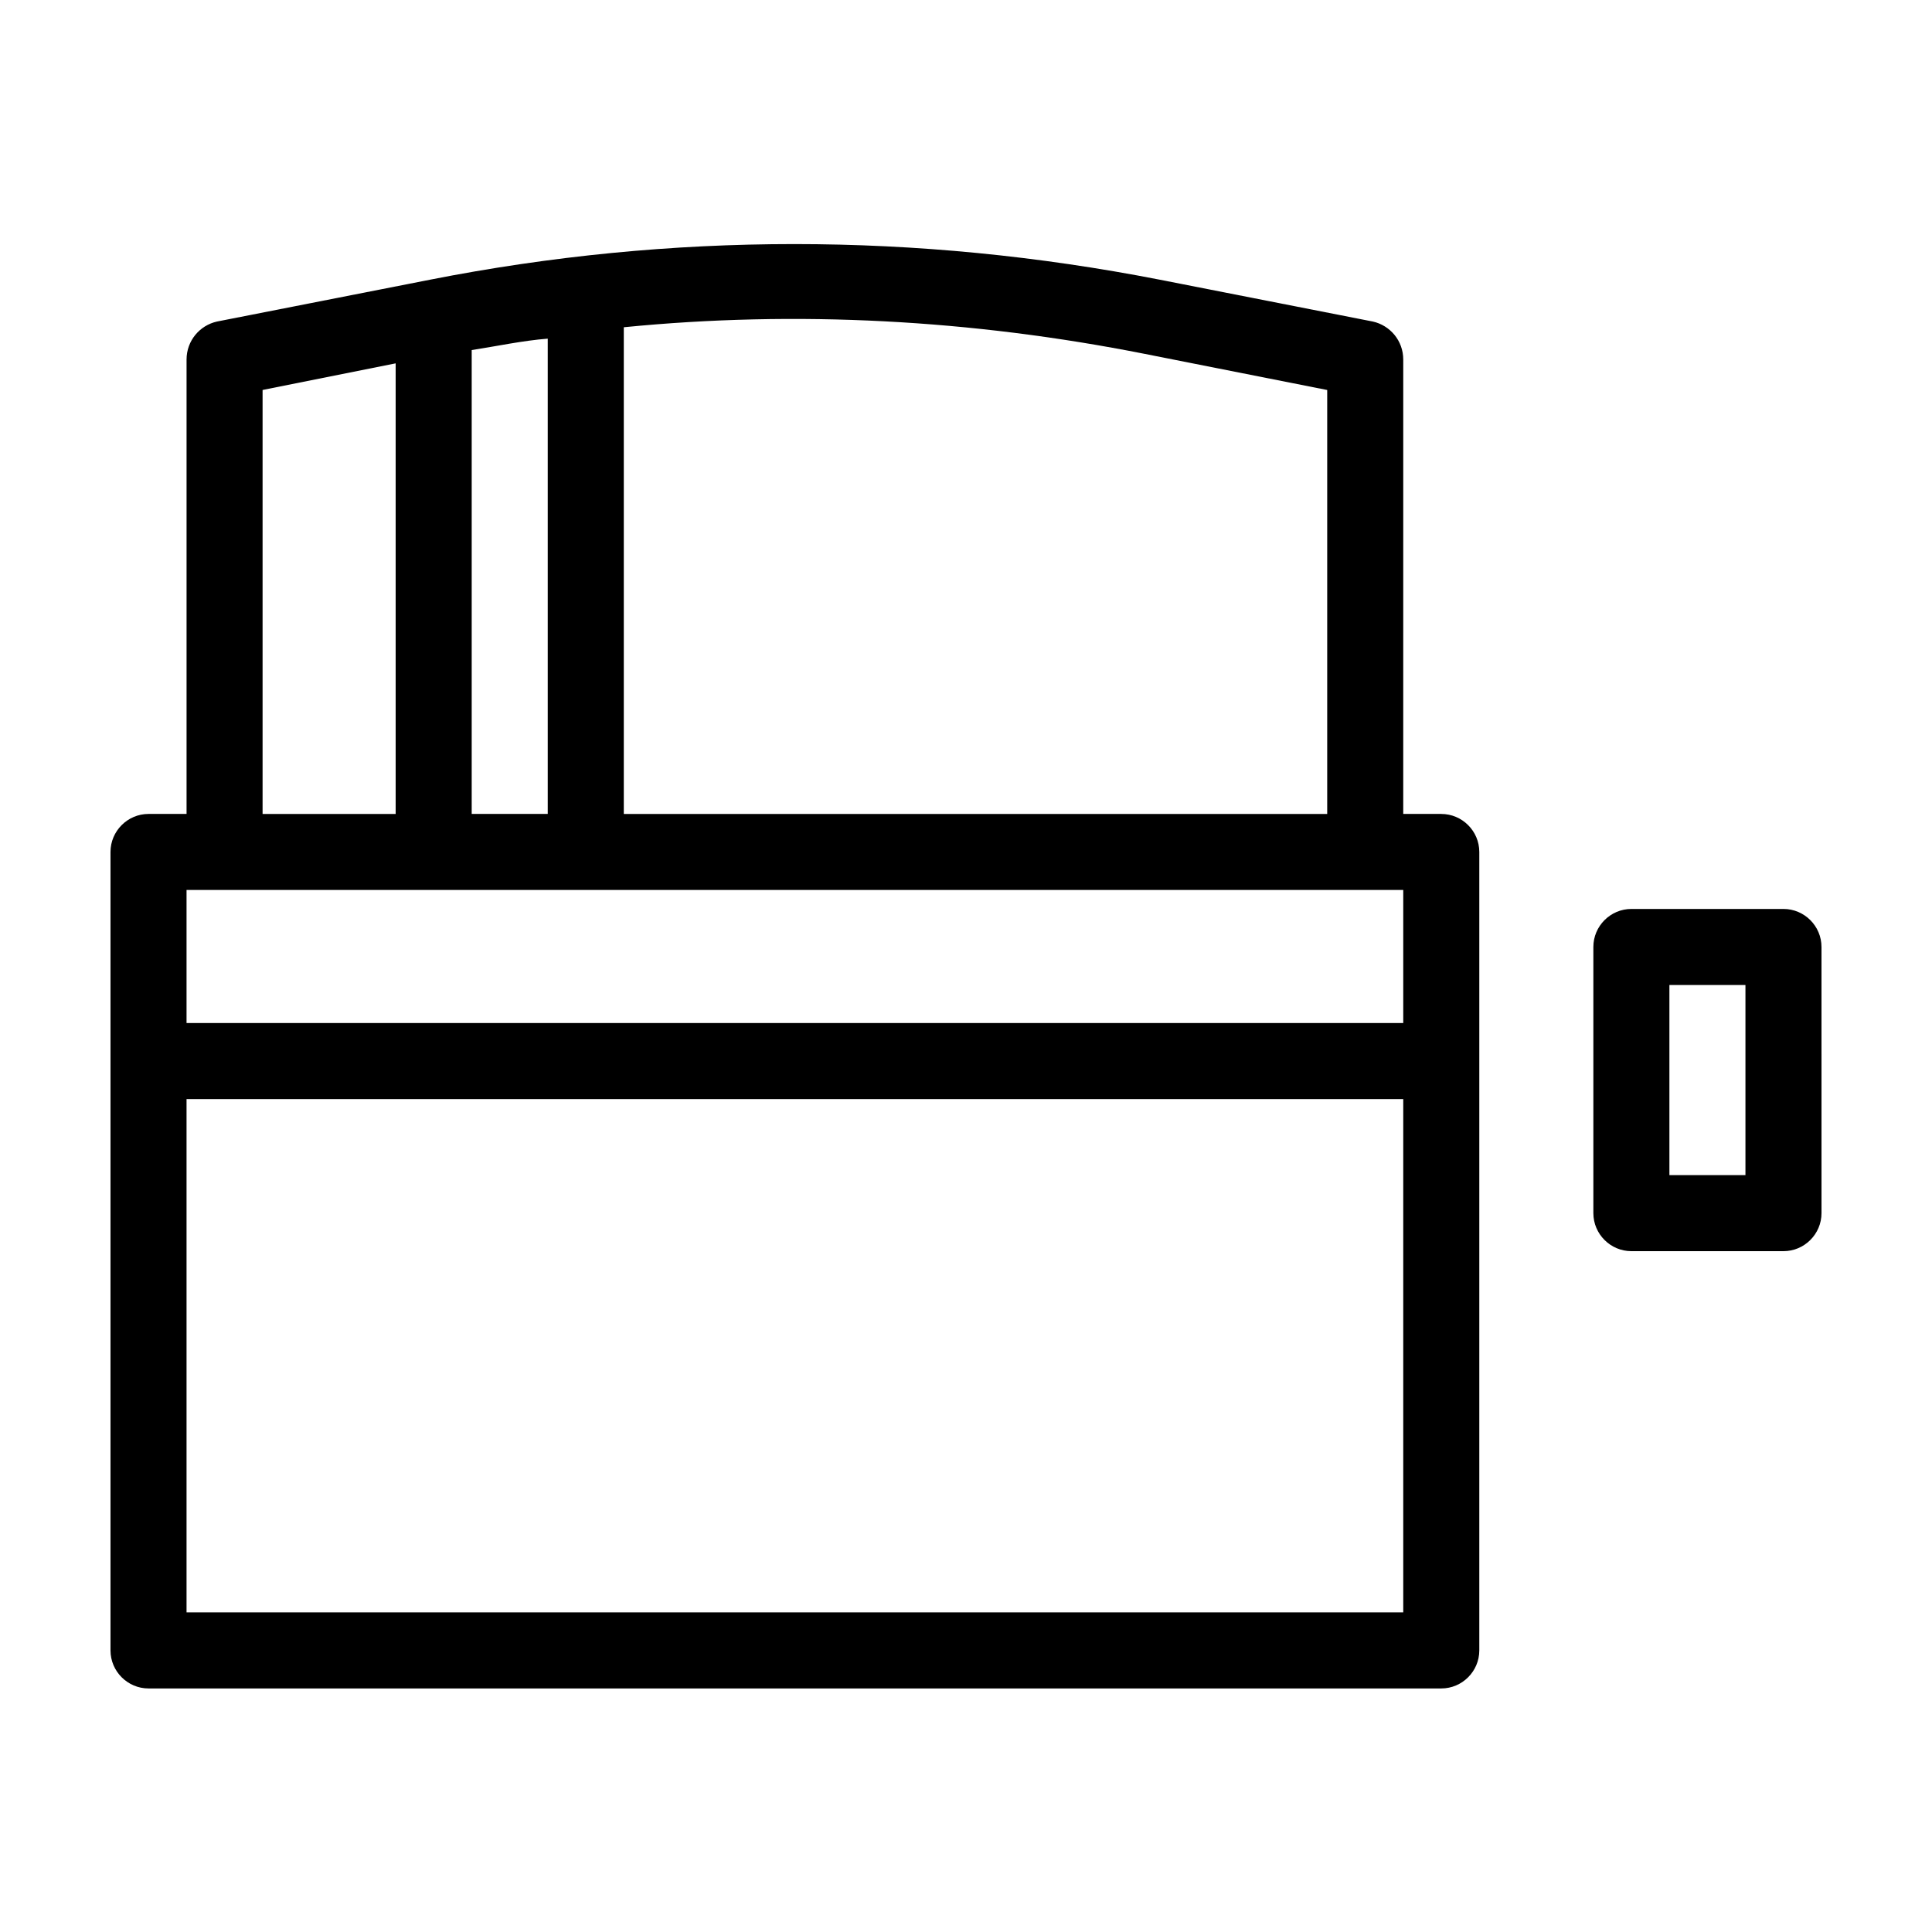
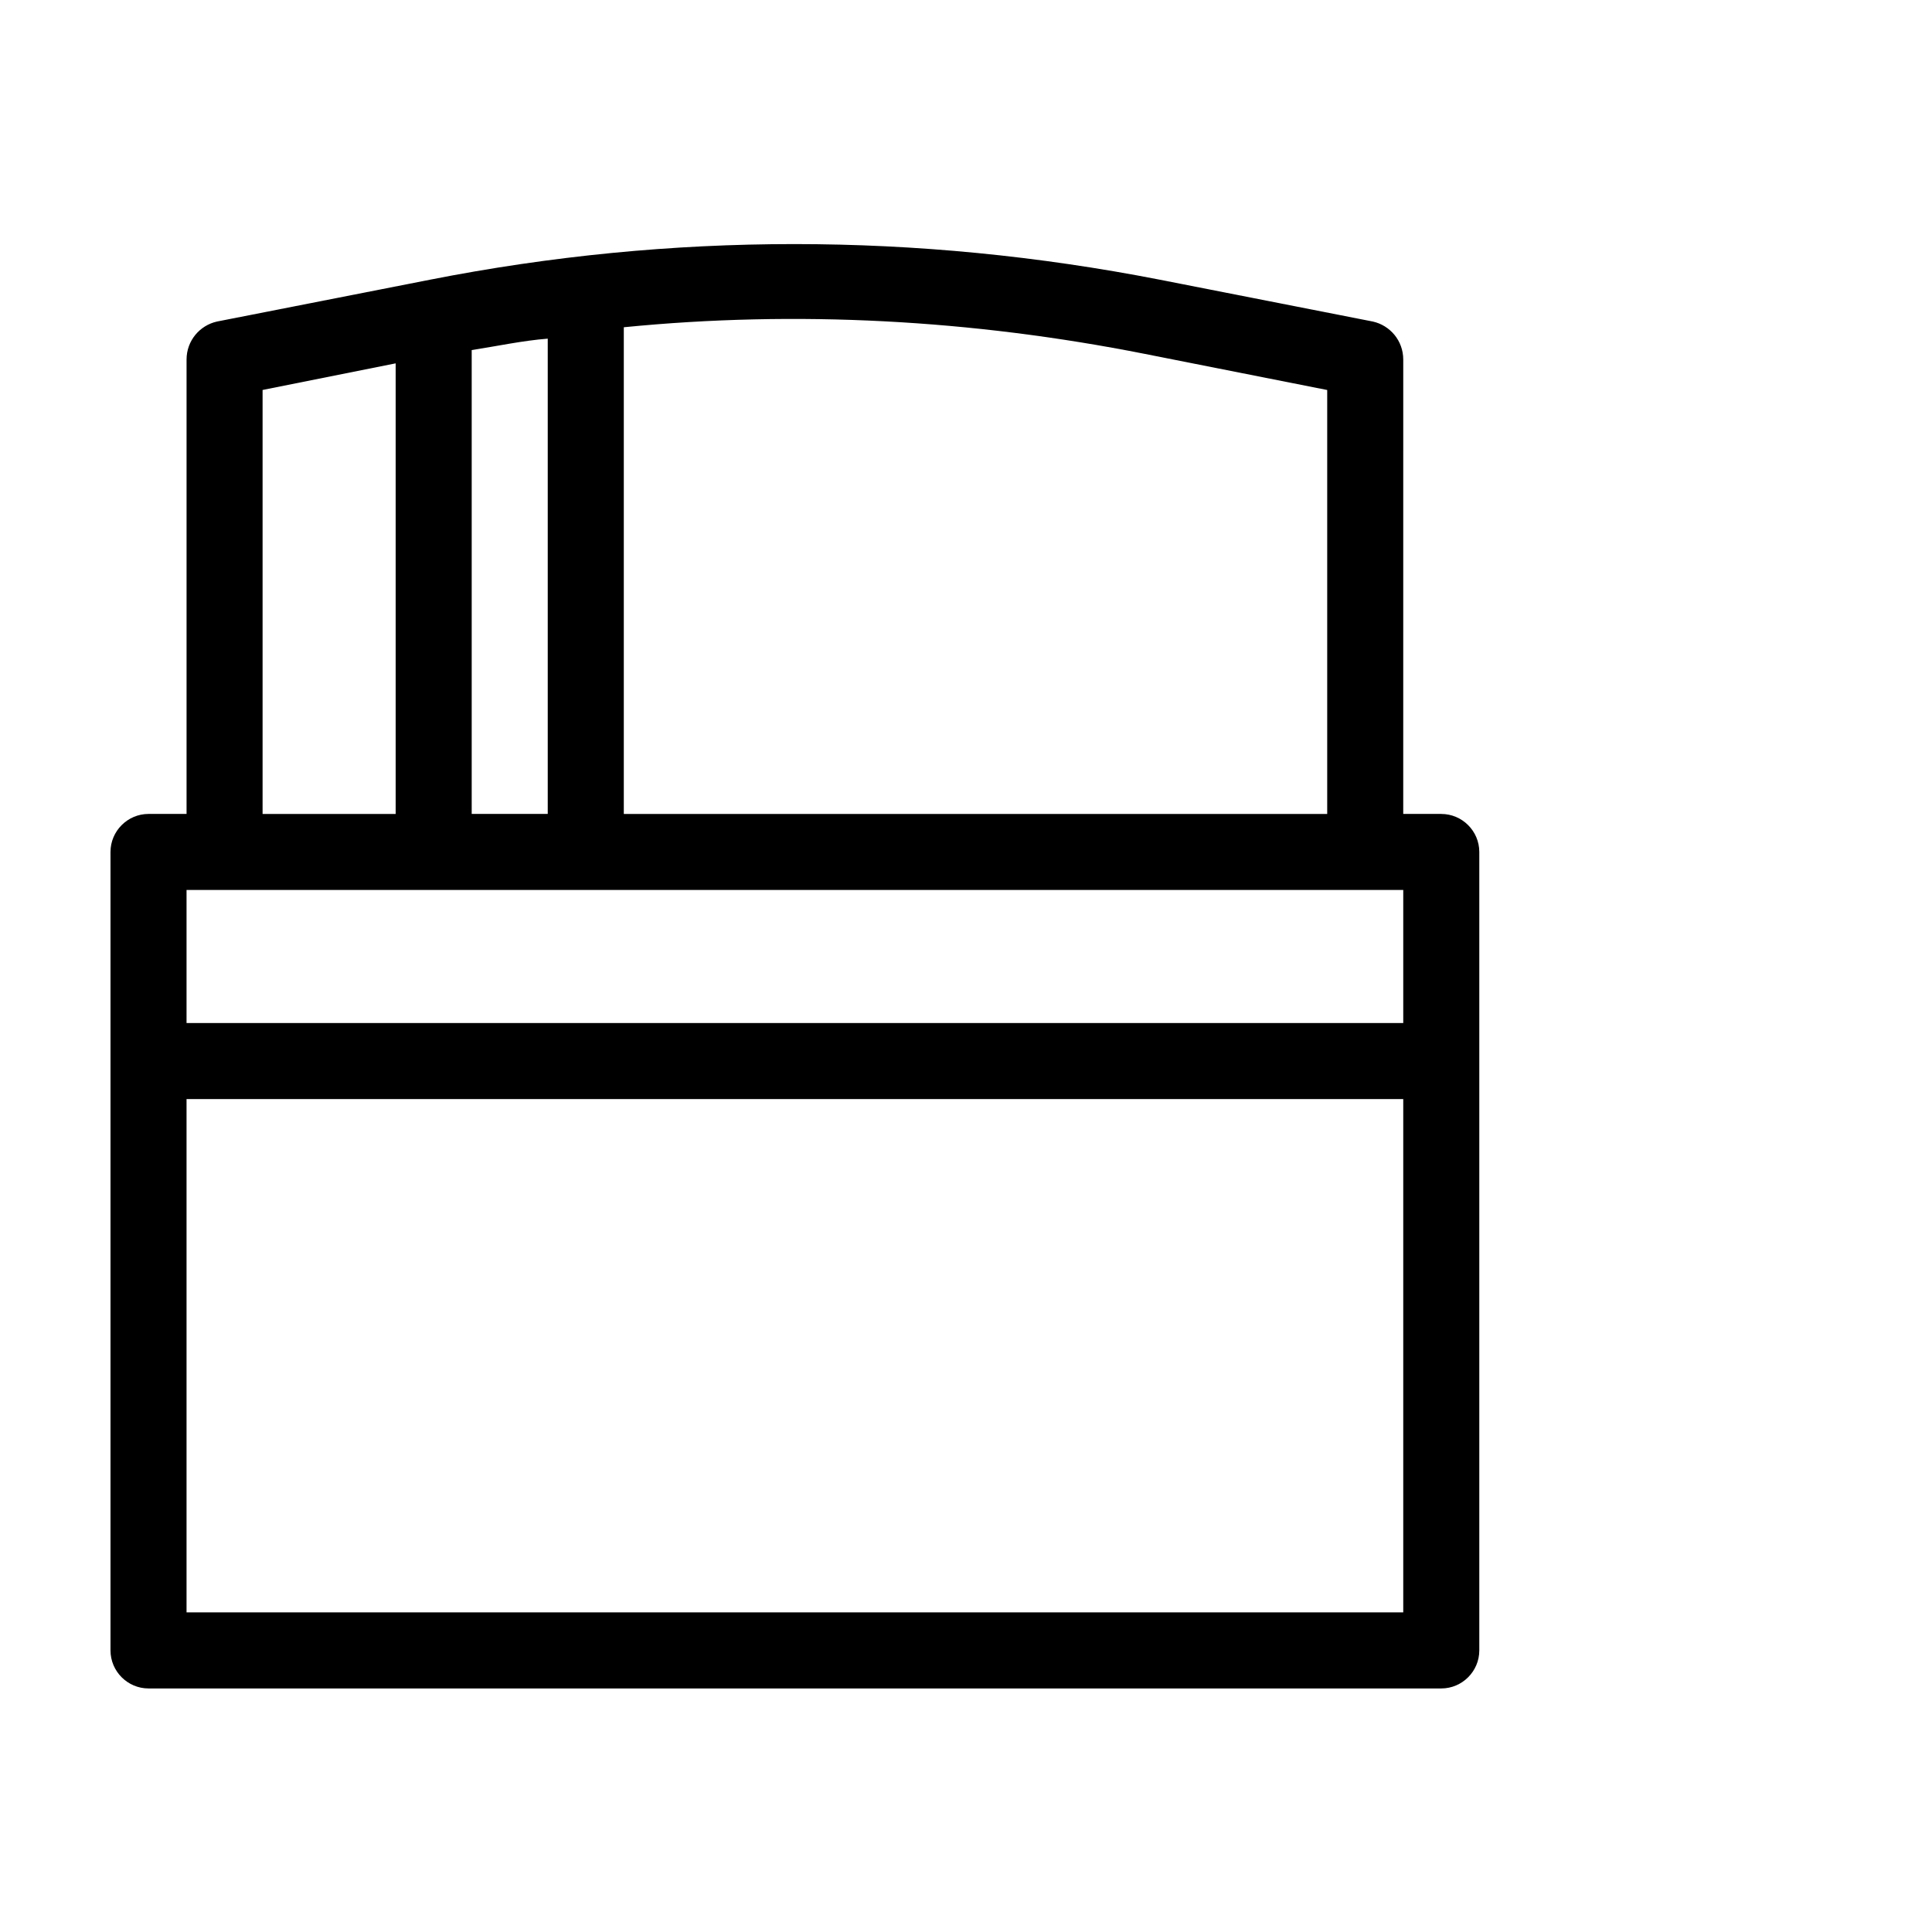
<svg xmlns="http://www.w3.org/2000/svg" fill="#000000" width="800px" height="800px" version="1.1" viewBox="144 144 512 512">
  <g>
    <path d="m525.95 359.7h-10.078l0.004-120.41c0-5.039-3.527-9.07-8.062-10.078l-56.426-11.082c-64.488-12.594-129.48-12.594-193.46 0l-56.426 11.082c-4.535 1.008-8.062 5.039-8.062 10.078v120.41h-10.078c-5.543 0-10.078 4.535-10.078 10.078v211.6c0 5.543 4.535 10.078 10.078 10.078h342.59c5.543 0 10.078-4.535 10.078-10.078v-211.6c0-5.543-4.535-10.074-10.078-10.074zm-78.594-121.92 48.367 9.574v112.35h-186.41v-128.98c45.848-4.535 92.199-2.016 138.04 7.055zm-158.2 121.92h-20.152v-122.93c6.551-1.008 13.602-2.519 20.152-3.023zm-75.57-112.35 35.266-7.055v119.41h-35.266zm-20.152 132.5h322.44v35.266h-322.44zm322.44 191.45h-322.44v-136.03h322.44z" />
-     <path d="m616.64 384.88h-40.305c-5.543 0-10.078 4.535-10.078 10.078v70.535c0 5.543 4.535 10.078 10.078 10.078h40.305c5.543 0 10.078-4.535 10.078-10.078l-0.004-70.535c0-5.543-4.531-10.078-10.074-10.078zm-10.078 70.535h-20.152v-50.383h20.152z" />
  </g>
</svg>